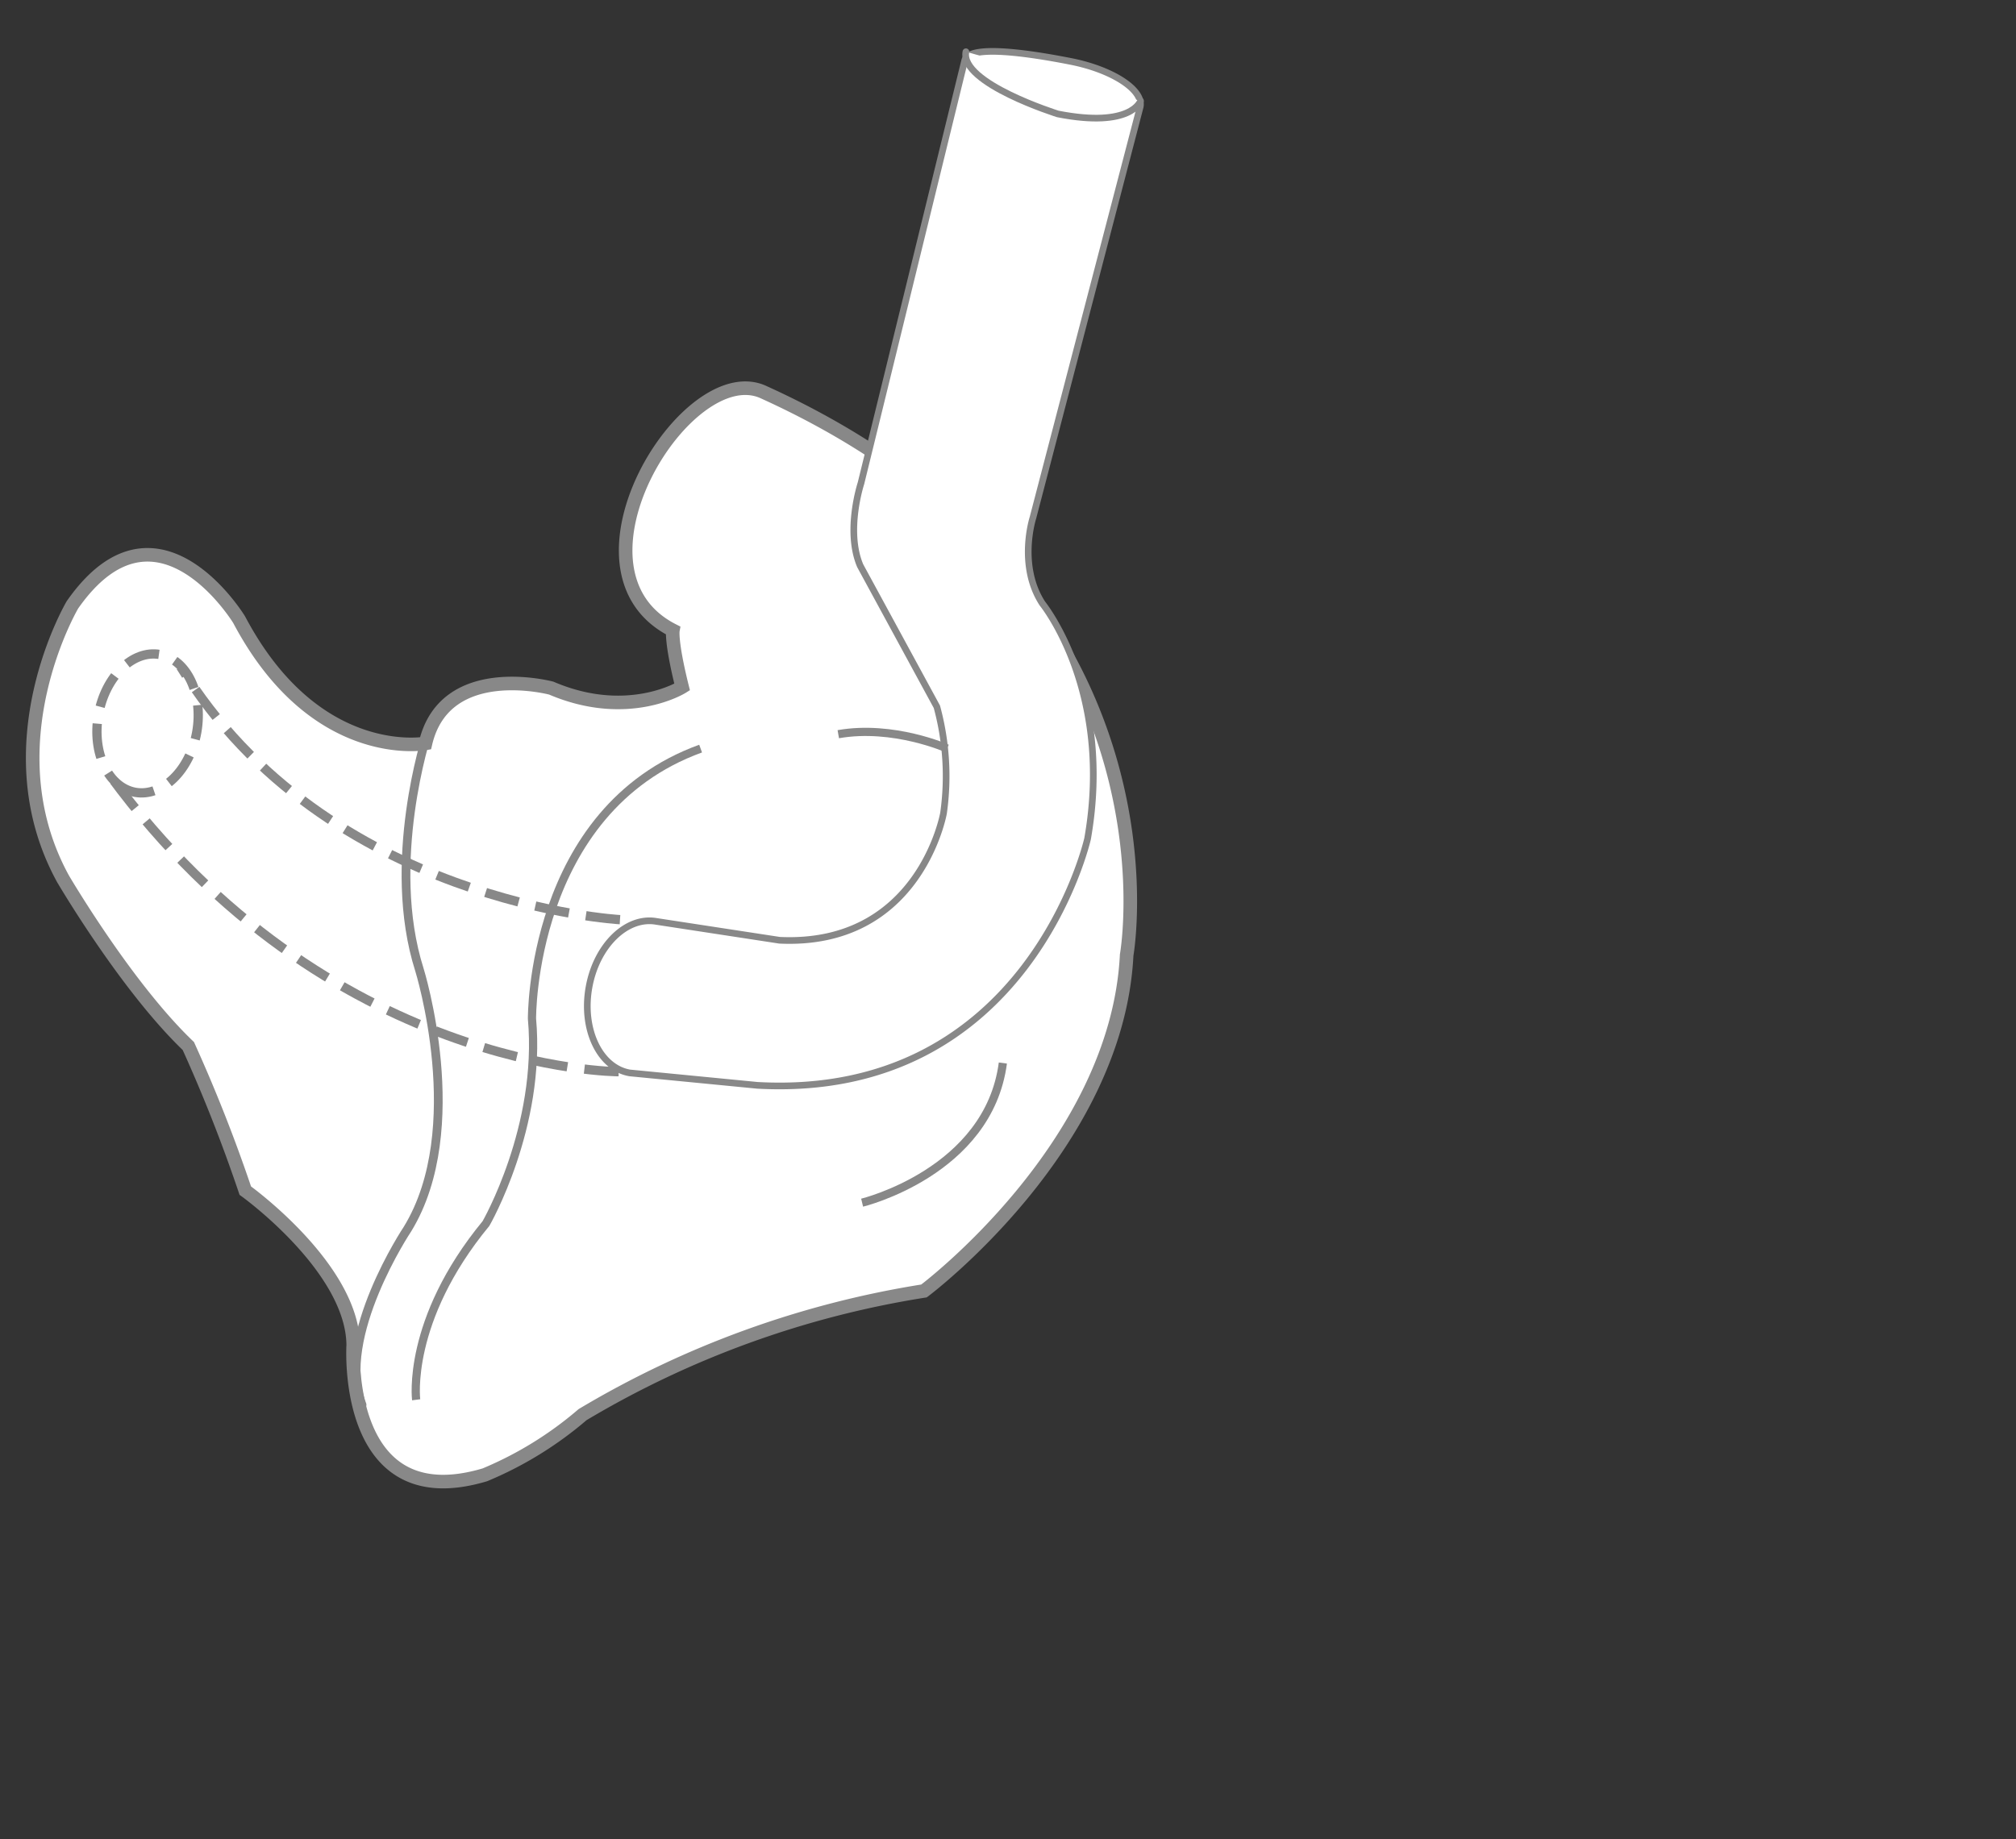
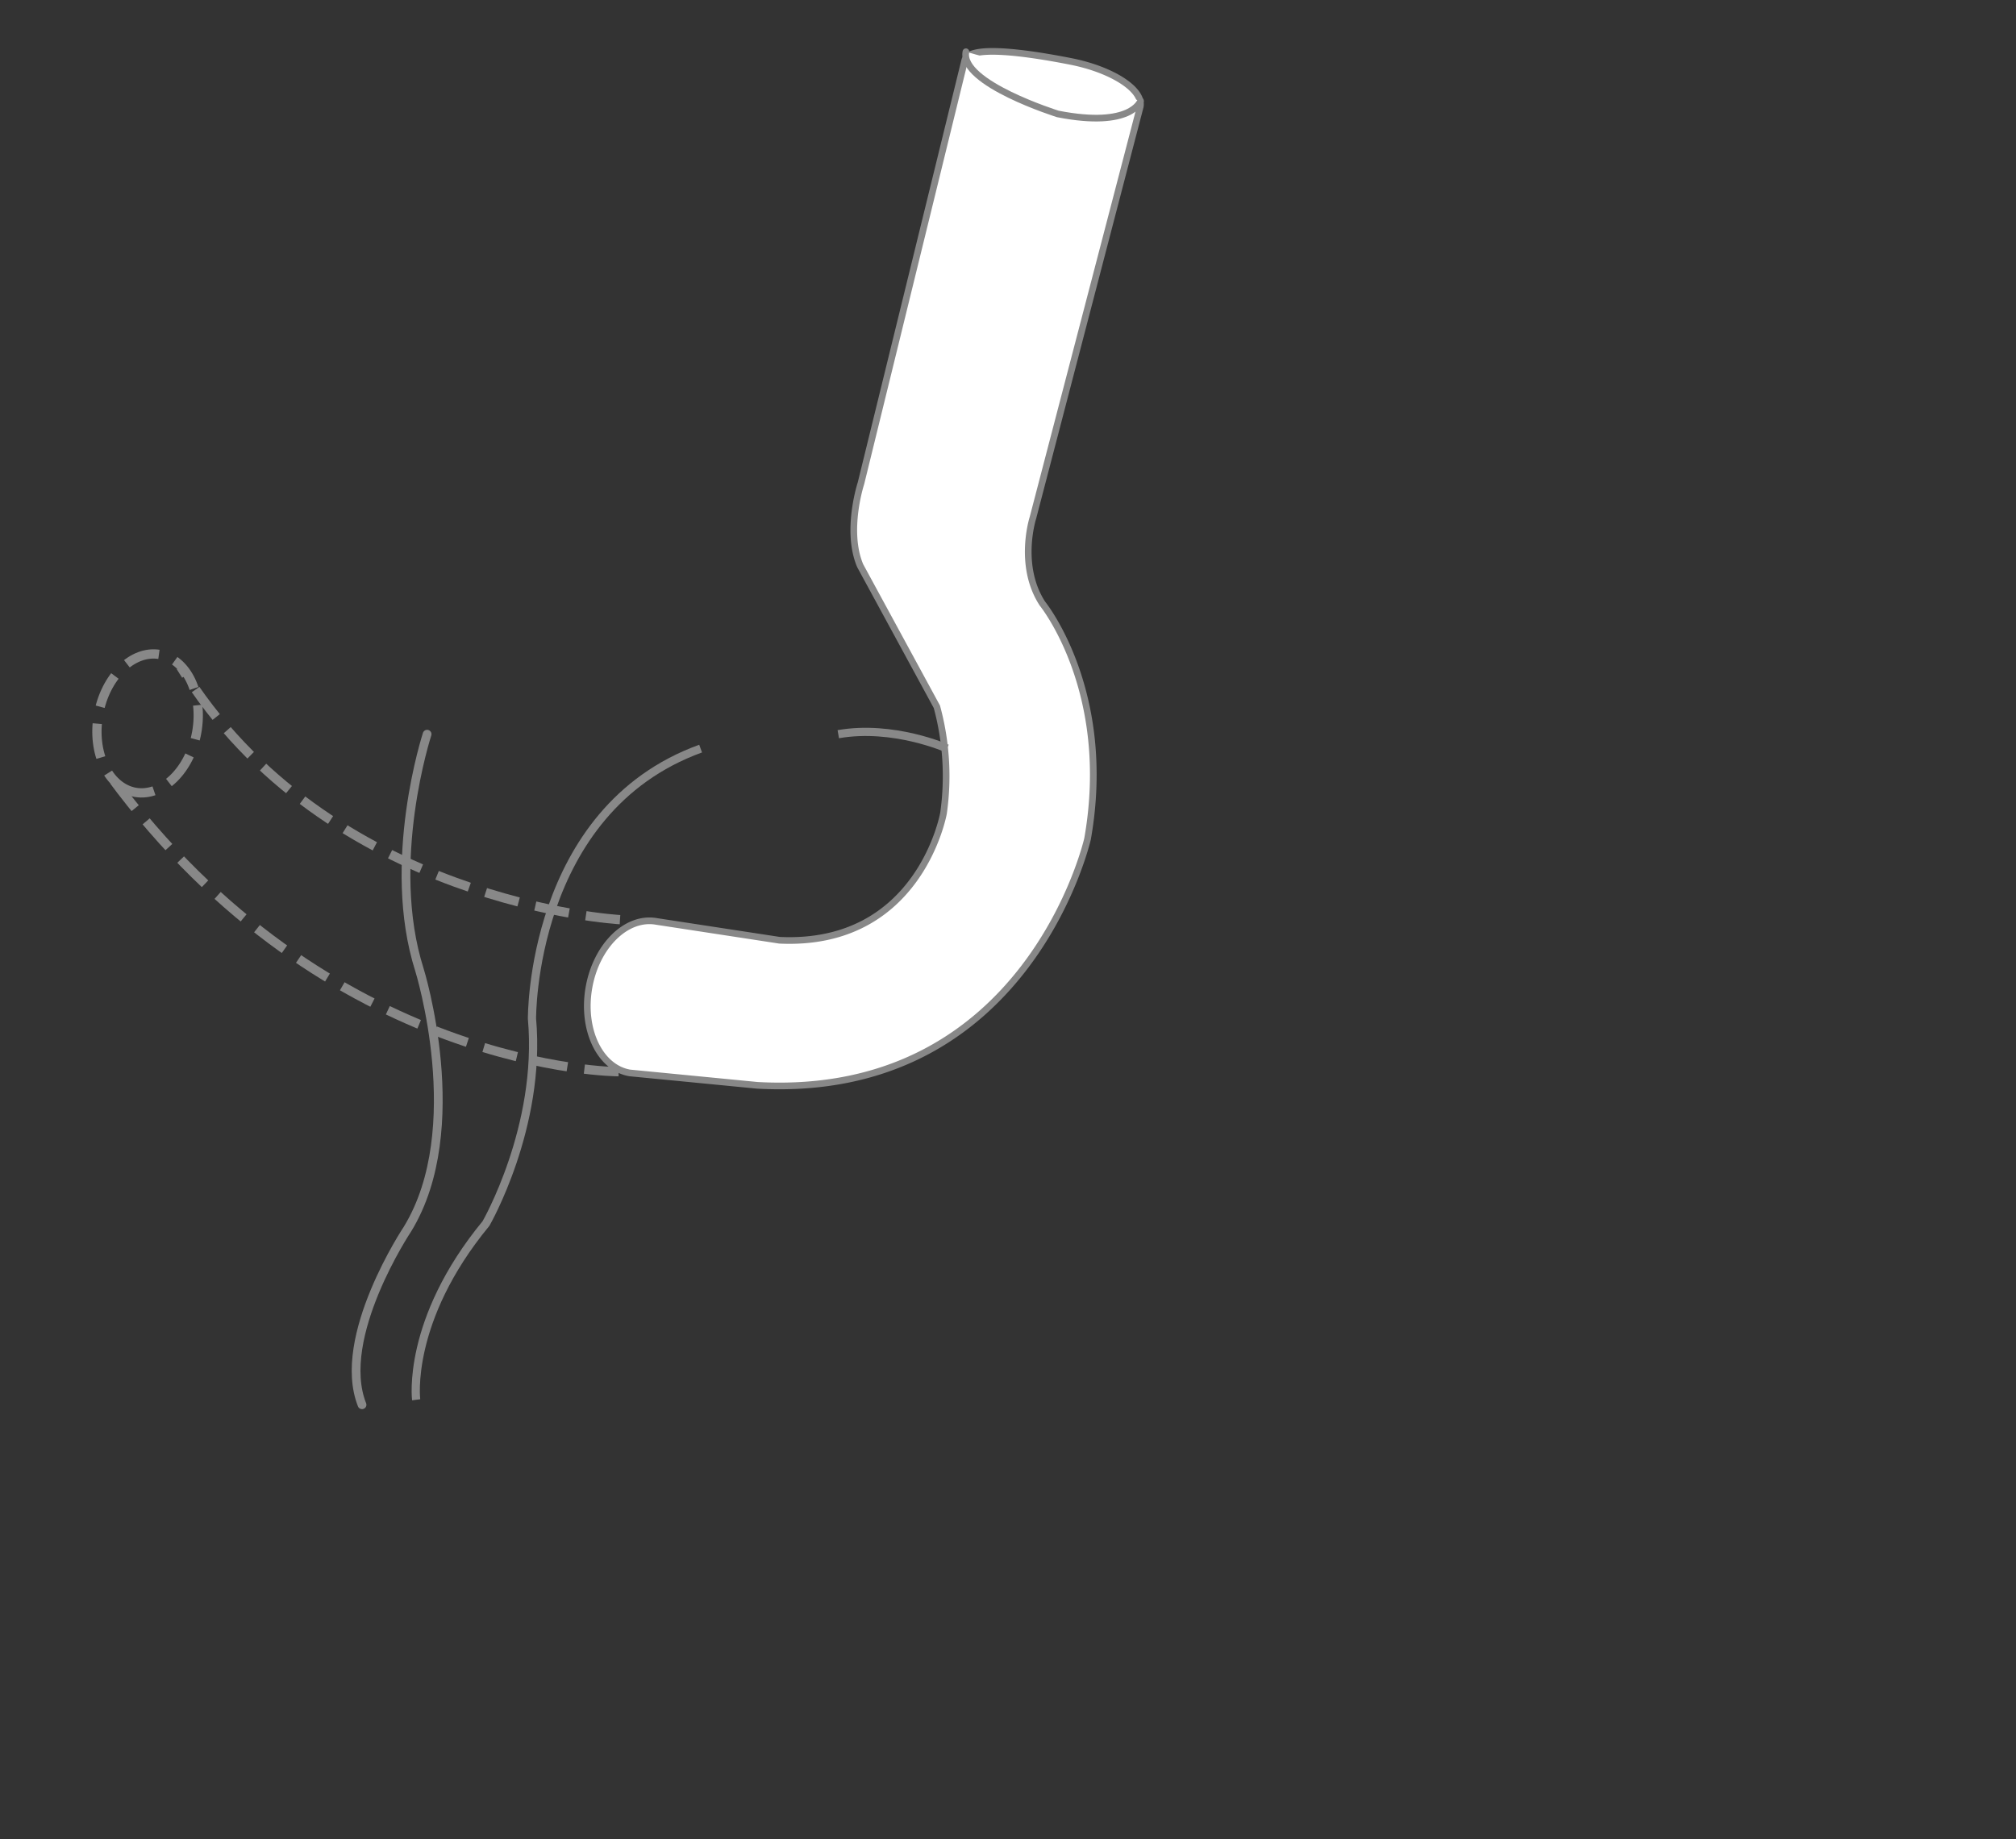
<svg xmlns="http://www.w3.org/2000/svg" viewBox="0 0 263 240">
  <rect x="0" y="0" width="263" height="240" fill="#333333" stroke="none" />
  <defs>
    <style>.cls-1,.cls-5{fill:#fff;}.cls-1,.cls-2,.cls-3,.cls-4,.cls-5{stroke:#888;}.cls-1{stroke-width:1.77px;}.cls-2,.cls-3,.cls-4,.cls-6{fill:none;}.cls-2,.cls-5{stroke-linecap:round;stroke-linejoin:round;}.cls-2{stroke-width:1.14px;}.cls-3{stroke-width:1.07px;}.cls-4{stroke-width:1.21px;stroke-dasharray:4.48 2.24;}.cls-5{stroke-width:0.87px;}</style>
  </defs>
  <g id="Layer_1" data-name="Layer 1">
-     <path class="cls-1" d="M99.57,51.15c56,25.39,47.41,73.47,47.41,73.47-1.25,25-26.44,43.83-26.44,43.83A124.84,124.84,0,0,0,76,184.59a47.69,47.69,0,0,1-12.74,7.85C44.65,198,46.08,175.52,46.08,175.52,46,165.4,32,155.36,32,155.36a202.56,202.56,0,0,0-7.43-18.87c-8.1-7.74-16.35-21.82-16.35-21.82C-1.35,97.21,9.45,78.92,9.45,78.92c11-15.74,21.75,1.94,21.75,1.94C41.14,99.66,55.51,97,55.51,97c2.55-10.91,16.41-7.21,16.41-7.21,10,4.28,17.07-.14,17.07-.14-1.48-5.94-1.21-7.4-1.21-7.4C72.35,74.39,89.57,46.62,99.57,51.15Z" />
    <path class="cls-2" d="M55.72,95.8s-5.47,16.71-1,30.75c0,0,6.45,20.71-1.55,33.81,0,0-9.43,14.12-5.94,22.94" />
    <path class="cls-3" d="M54.29,182.65s-1.33-10.33,9.11-23c0,0,7.27-12.6,6-26.72,0,0-.25-27.18,22-35.25" />
-     <path class="cls-3" d="M112.47,156.93s16.49-4,18.36-18.22" />
    <path class="cls-4" d="M17.66,103.39c-3.54-.63-5.7-5.16-4.82-10.13s4.46-8.48,8-7.86,5.7,5.16,4.83,10.12S21.21,104,17.66,103.39Z" />
    <path class="cls-4" d="M80.88,120s-38.32-2.07-57.31-33" />
    <path class="cls-4" d="M80.7,139.84s-37.9.06-66.28-38.55" />
    <path class="cls-5" d="M82.15,140c-3.9-.68-6.28-5.66-5.32-11.13s4.91-9.33,8.8-8.64l16.07,2.46c18.31.86,21.39-16.59,21.39-16.59a34.48,34.48,0,0,0-.87-13.88l-10-18.4c-1.94-4.56.1-10.76.1-10.76L125.84,7.94c.44-2.2,8.38-1,13.83.07s9.51,3.71,9.08,5.91l-14,53.65s-2,6.2,1.24,11.19c0,0,9.29,11.41,5.89,30.69,0,0-7.72,34.12-43.07,32.17Z" />
    <path class="cls-5" d="M148.79,13.17s-1.18,3.58-10.78,1.7c0,0-12.8-4-12-8.12" />
    <path class="cls-3" d="M123.55,97.66s-7-3.12-14.19-1.86" />
  </g>
  <g id="Layer_2" data-name="Layer 2">
    <rect class="cls-6" y="-0.03" width="263" height="240.54" />
  </g>
</svg>